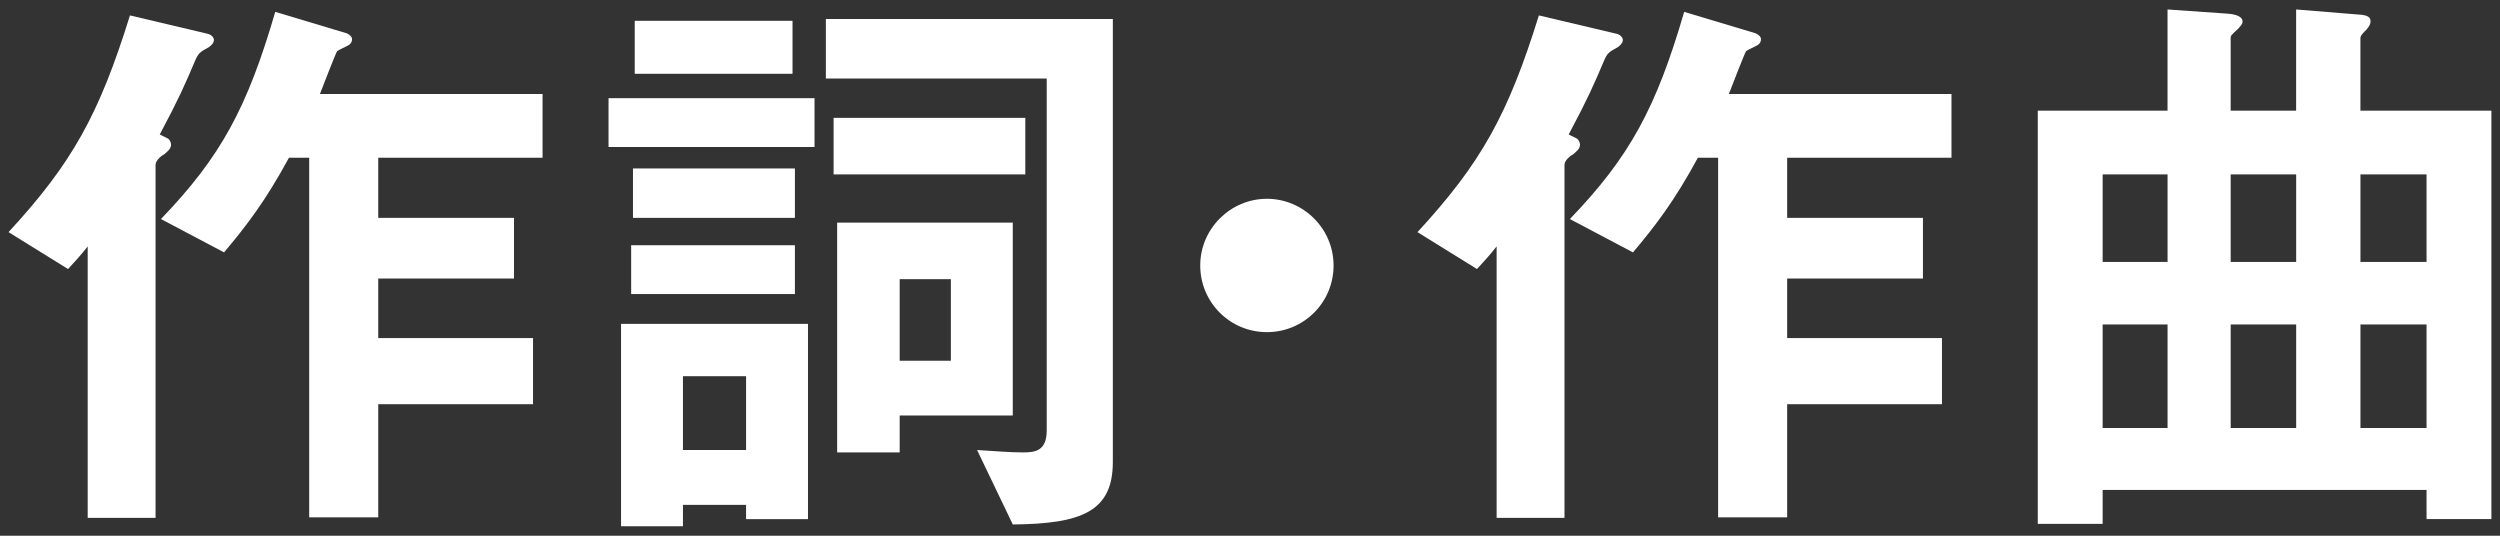
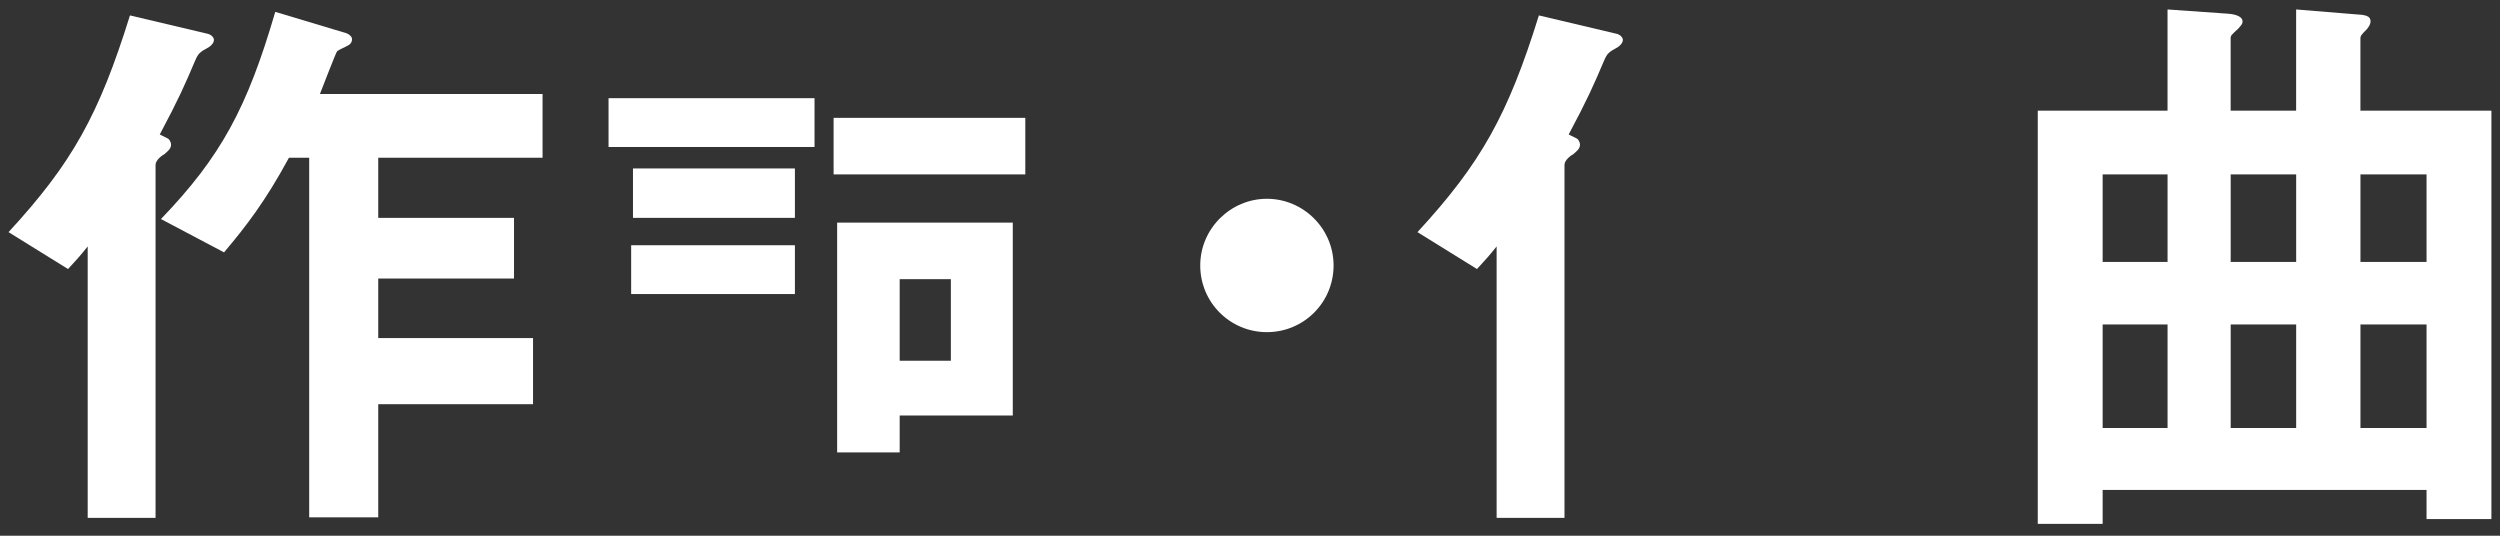
<svg xmlns="http://www.w3.org/2000/svg" enable-background="new 0 0 84 18" viewBox="0 0 84 18">
  <rect x="0" y="0" width="84" height="18" fill="#333333" stroke="none" />
  <g fill="#fff">
    <path d="m5.748 4.858c0-.08-.061-.18-.101-.2l-.279-.14c.64-1.2.84-1.66 1.18-2.46.12-.28.16-.3.48-.48.08-.06.16-.139.16-.24 0-.06-.06-.16-.2-.2l-2.621-.62c-1.04 3.341-1.94 4.961-4.08 7.282l2 1.24c.24-.26.44-.48.66-.76v9.12h2.28v-11.862c0-.16.221-.32.3-.36.08-.08.221-.16.221-.32z" />
    <path d="m11.329 1.719c.04-.04.32-.16.38-.2.1-.06.12-.14.12-.2 0-.08-.08-.16-.18-.2l-2.4-.72c-.941 3.22-1.821 4.861-3.841 6.961l2.12 1.12c.76-.9 1.401-1.74 2.181-3.18h.68v12.082h2.32v-3.801h5.201v-2.221h-5.201v-2h4.562v-2.04h-4.562v-2.02h5.521v-2.141h-7.481c.08-.2.54-1.4.58-1.44z" />
    <path d="m21.207 8.24h5.502v1.64h-5.502z" />
    <path d="m21.268 5.66h5.441v1.66h-5.441z" />
-     <path d="m20.867 17.683h2.08v-.72h2.121v.479.001h2.08v-6.561h-6.281zm2.08-5.042h2.121v2.48h-2.121z" />
    <path d="m20.447 3.299h6.921v1.64h-6.921z" />
-     <path d="m21.327.699h5.302v1.78h-5.302z" />
-     <path d="m27.749 2.639h7.421v11.822c0 .7-.4.74-.8.74-.46 0-.86-.04-1.54-.08l1.2 2.501c2.321-.02 3.361-.44 3.361-2.1v-14.883h-9.642z" />
    <path d="m28.009 3.96h6.441v1.9h-6.441z" />
    <path d="m34.029 7.48h-5.901v7.721h2.101v-1.24h3.8zm-2.08 4.641h-1.72v-2.741h1.72z" />
    <path d="m42.568 6.679c-1.219 0-2.24 1.001-2.24 2.241s1 2.24 2.24 2.24c1.241 0 2.24-.999 2.24-2.24s-1.019-2.241-2.24-2.241z" />
-     <path d="m58.669 1.719c.04-.04.32-.16.38-.2.1-.06.12-.14.12-.2 0-.08-.08-.16-.18-.2l-2.4-.72c-.941 3.22-1.821 4.861-3.841 6.961l2.12 1.121c.76-.901 1.401-1.741 2.181-3.181h.68v12.082h2.32v-3.801h5.201v-2.221h-5.201v-2h4.562v-2.04h-4.562v-2.02h5.521v-2.141h-7.481c.08-.2.54-1.4.58-1.44z" />
    <path d="m53.088 4.858c0-.08-.061-.18-.101-.2l-.279-.14c.64-1.2.84-1.66 1.18-2.46.12-.28.16-.3.48-.48.08-.06.16-.139.16-.24 0-.06-.06-.16-.2-.2l-2.621-.62c-1.04 3.341-1.94 4.961-4.08 7.282l2 1.24c.24-.26.44-.48.66-.76v9.12h2.28v-11.862c0-.16.221-.32.3-.36.08-.08.221-.16.221-.32z" />
    <path d="m79.31 3.718v-2.42c0-.1.04-.14.22-.32.06-.08.12-.16.12-.26 0-.2-.199-.22-.54-.24l-1.96-.16v3.4h-2.2v-2.44c0-.08.02-.1.26-.32.08-.1.14-.14.14-.24 0-.14-.18-.24-.52-.26l-2.001-.14v3.401h-4.36v13.883h2.18v-1.14h10.883v.979h2.179v-13.723zm-6.48 10.663h-2.181v-3.48h2.181zm0-5.581h-2.181v-2.94h2.181zm4.321 5.581h-2.2v-3.48h2.2zm0-5.581h-2.2v-2.94h2.2zm4.381 5.581h-2.221v-3.48h2.221zm0-5.581h-2.221v-2.94h2.221z" />
  </g>
</svg>